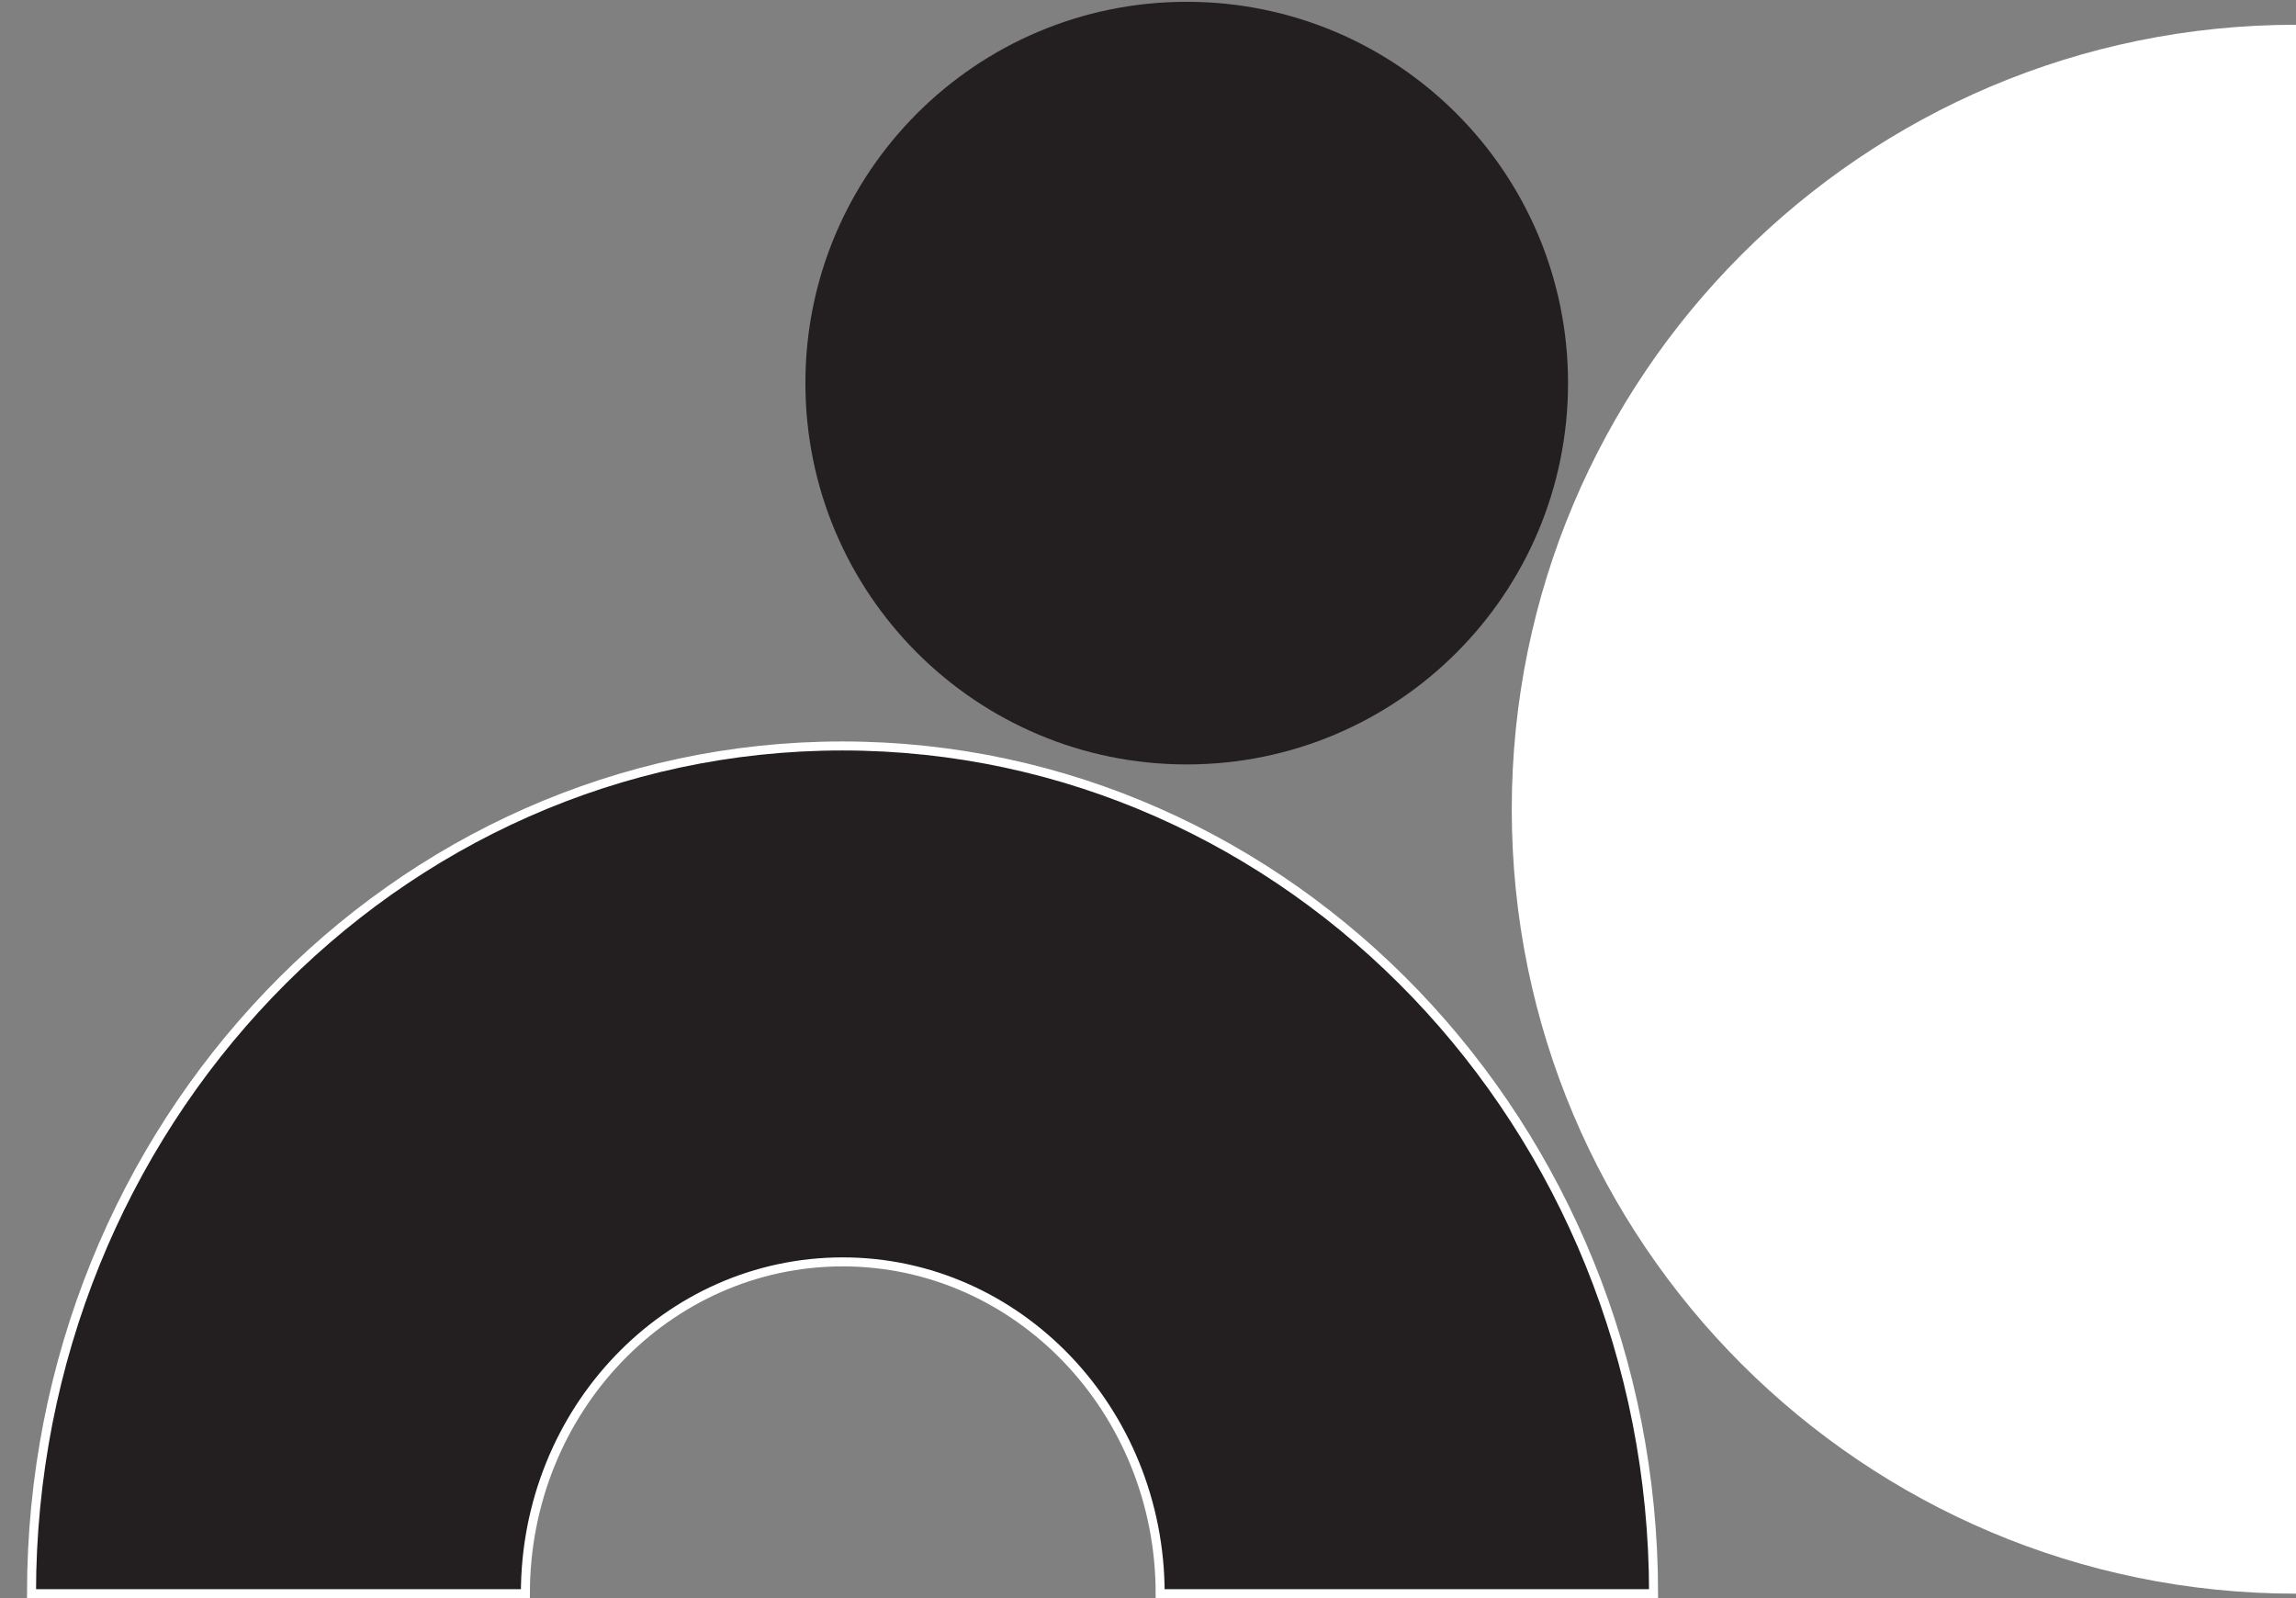
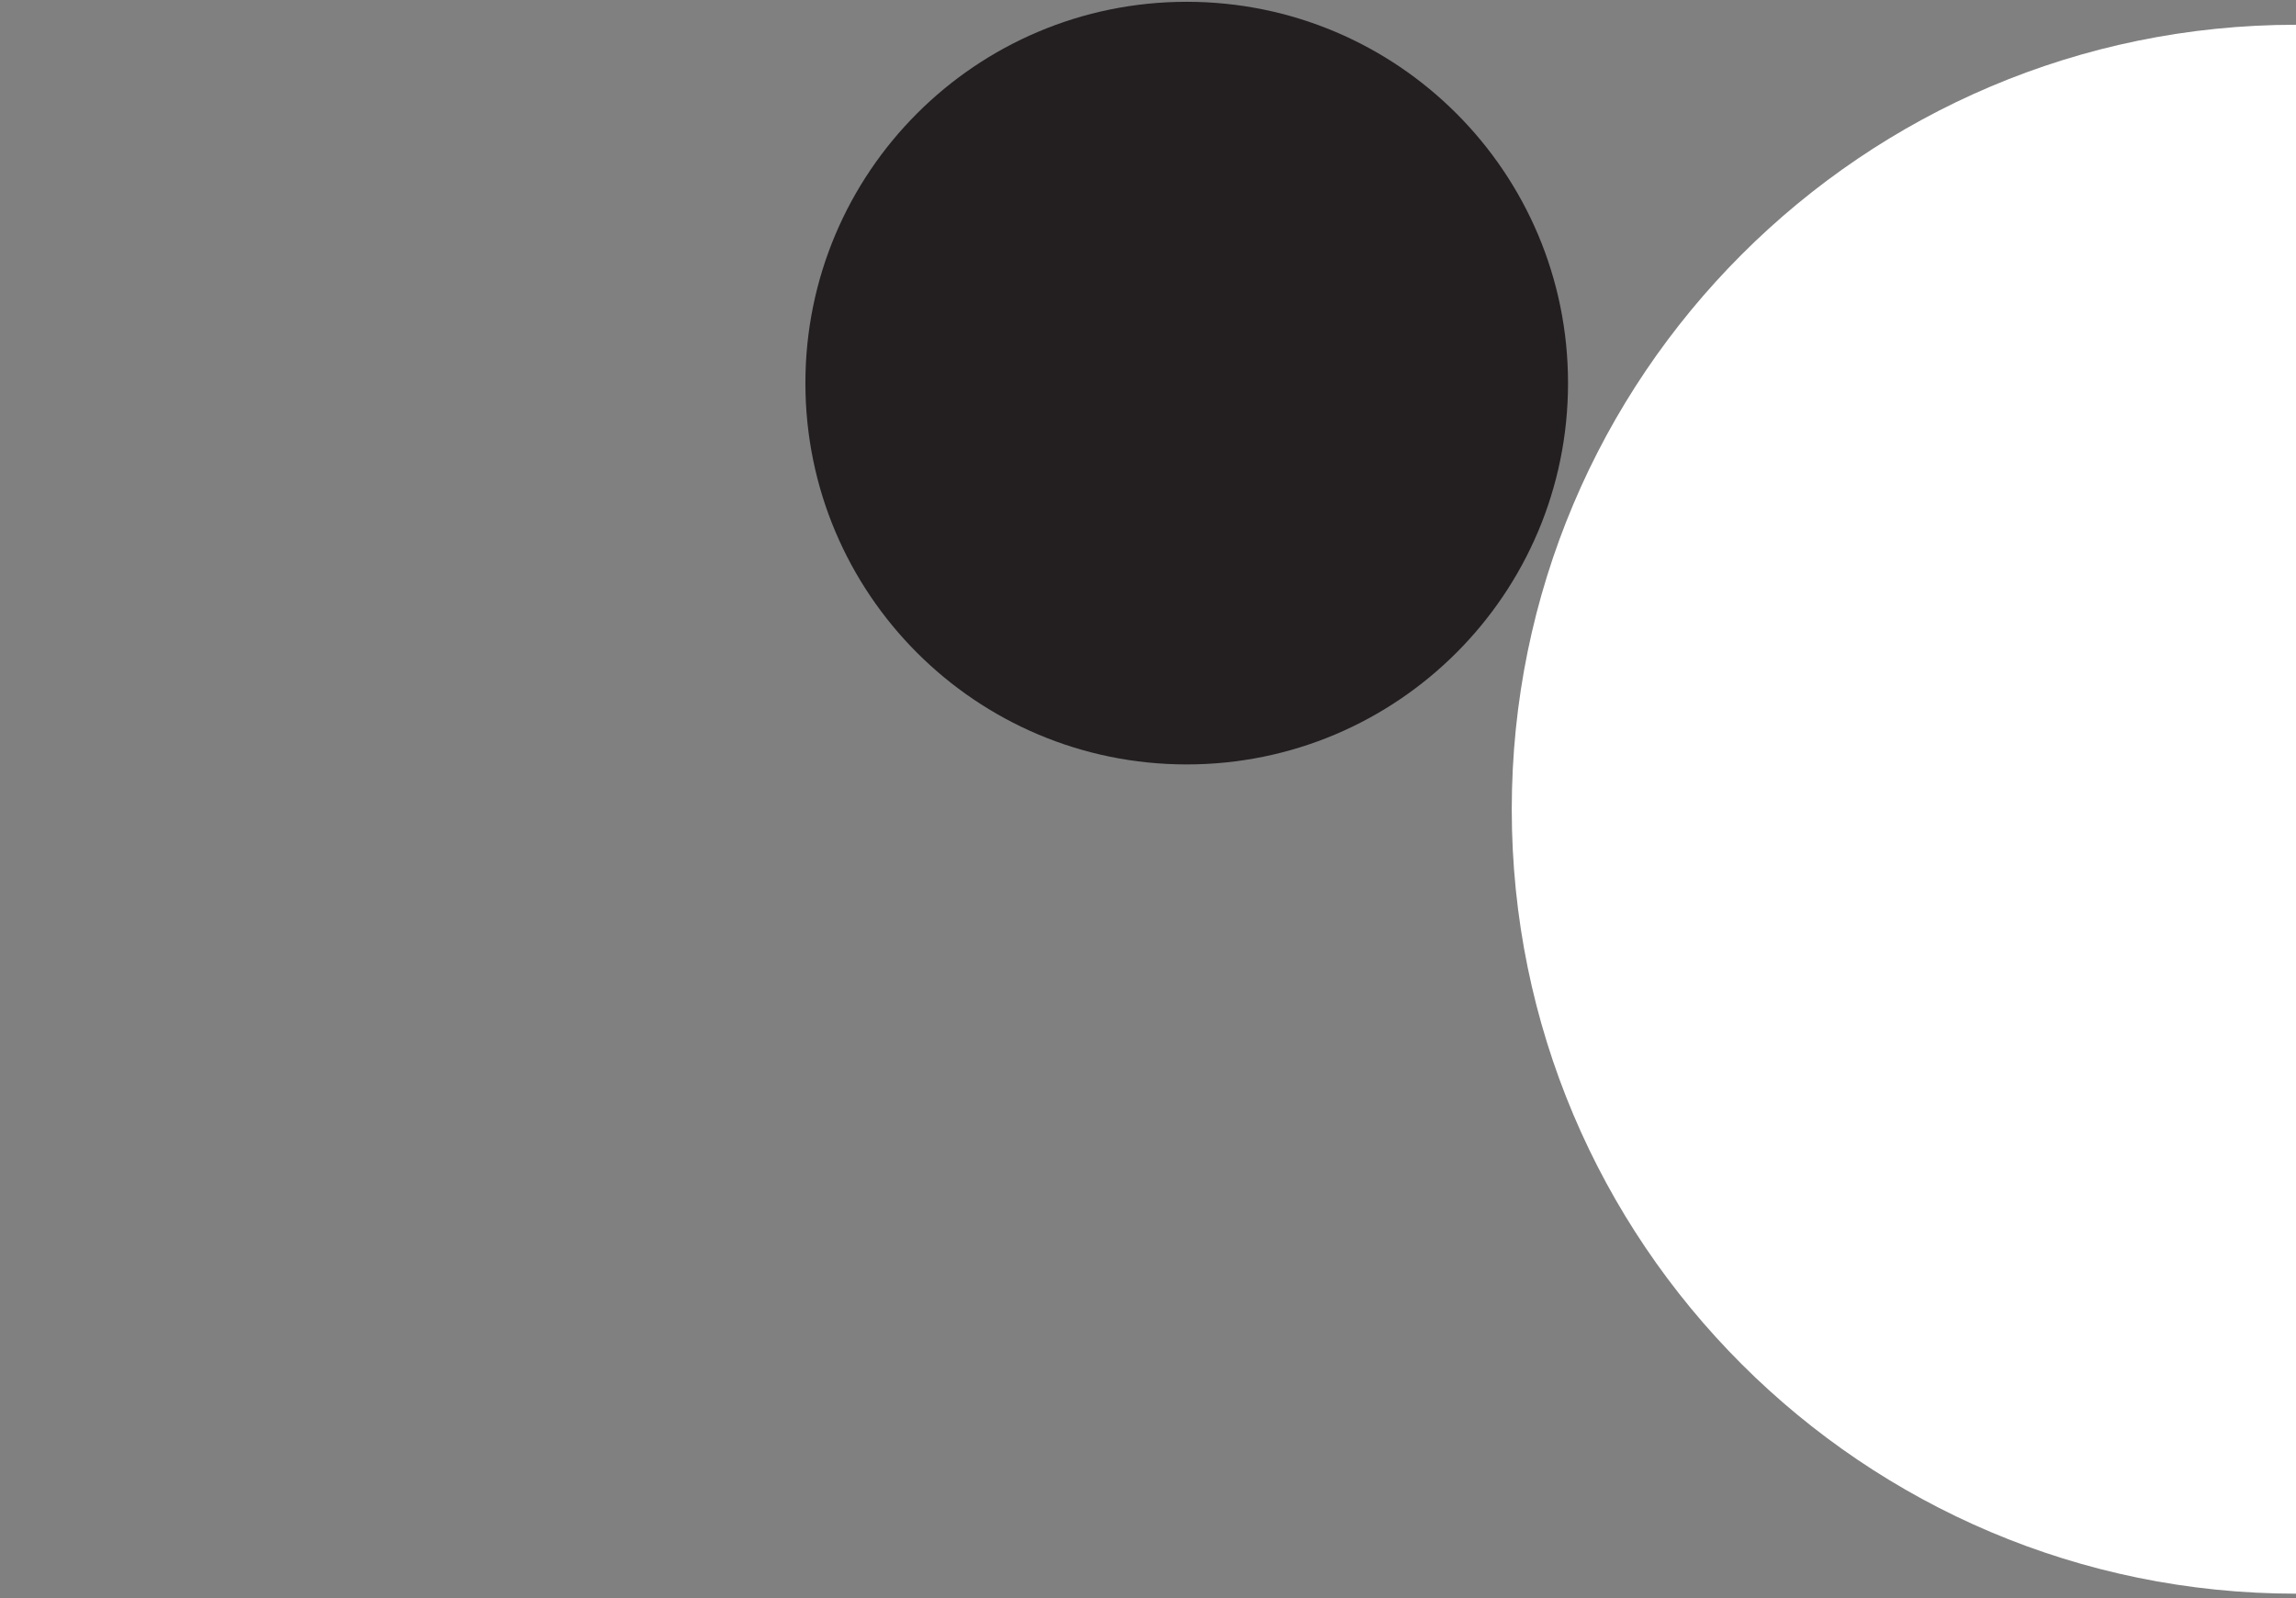
<svg xmlns="http://www.w3.org/2000/svg" id="Layer_1" data-name="Layer 1" version="1.1" viewBox="0 0 510 355">
  <rect x="0" y="0" width="510" height="355" fill="#808080" stroke="none" />
  <defs>
    <style>
      .cls-1 {
        stroke: #fff;
        stroke-miterlimit: 10;
        stroke-width: 2px;
      }

      .cls-1, .cls-2 {
        fill: #231f20;
      }

      .cls-3 {
        fill: #fff;
      }

      .cls-3, .cls-2 {
        stroke-width: 0px;
      }
    </style>
  </defs>
  <path class="cls-3" d="M510,354c-96.2,0-174.2-78-174.2-174.2S413.8,5.5,510,5.5v348.5Z" />
  <path class="cls-2" d="M348.3,85.1c0,46.8-37.9,84.7-84.7,84.7s-84.7-37.9-84.7-84.7S216.8.4,263.6.4h0c46.8,0,84.7,37.9,84.7,84.7" />
-   <path class="cls-1" d="M7,354c0-104,80.7-188.3,180.1-188.3s180.2,84.3,180.2,188.3h-109.6c0-40.7-31.6-73.7-70.5-73.7h0c-39,0-70.5,33-70.5,73.7H7Z" />
</svg>